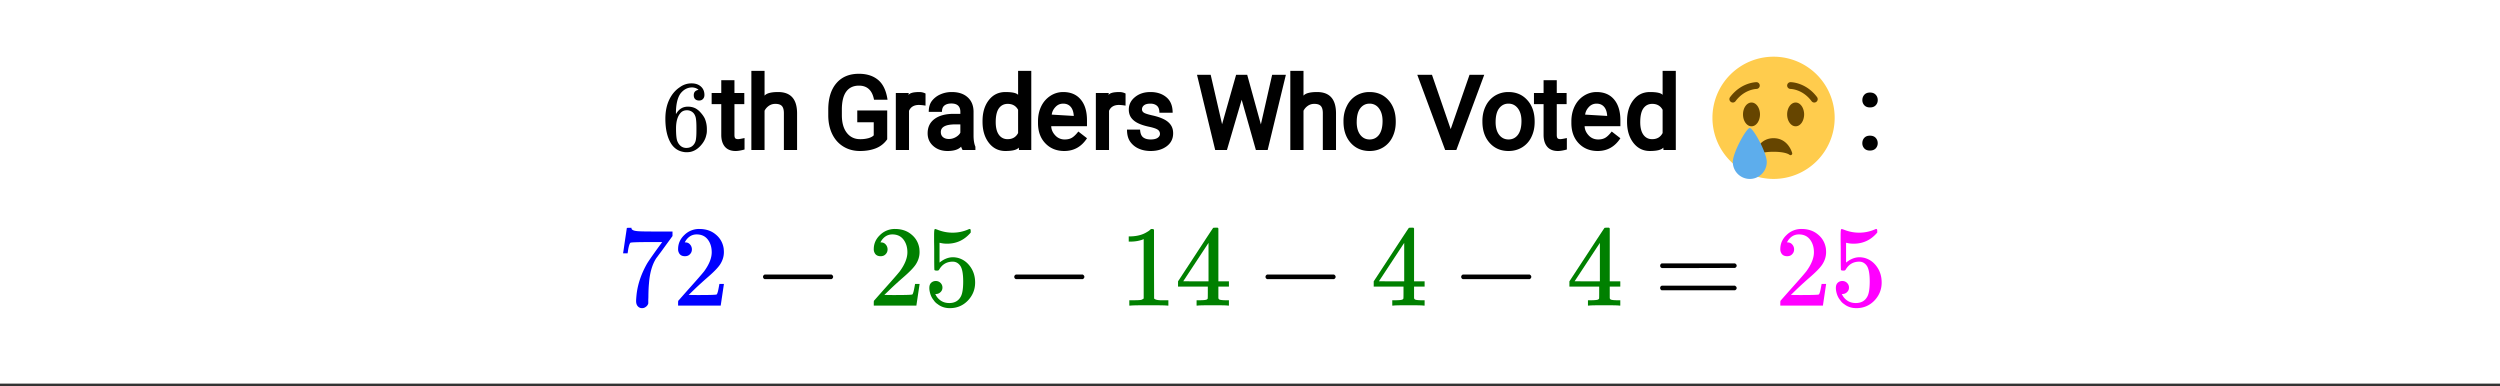
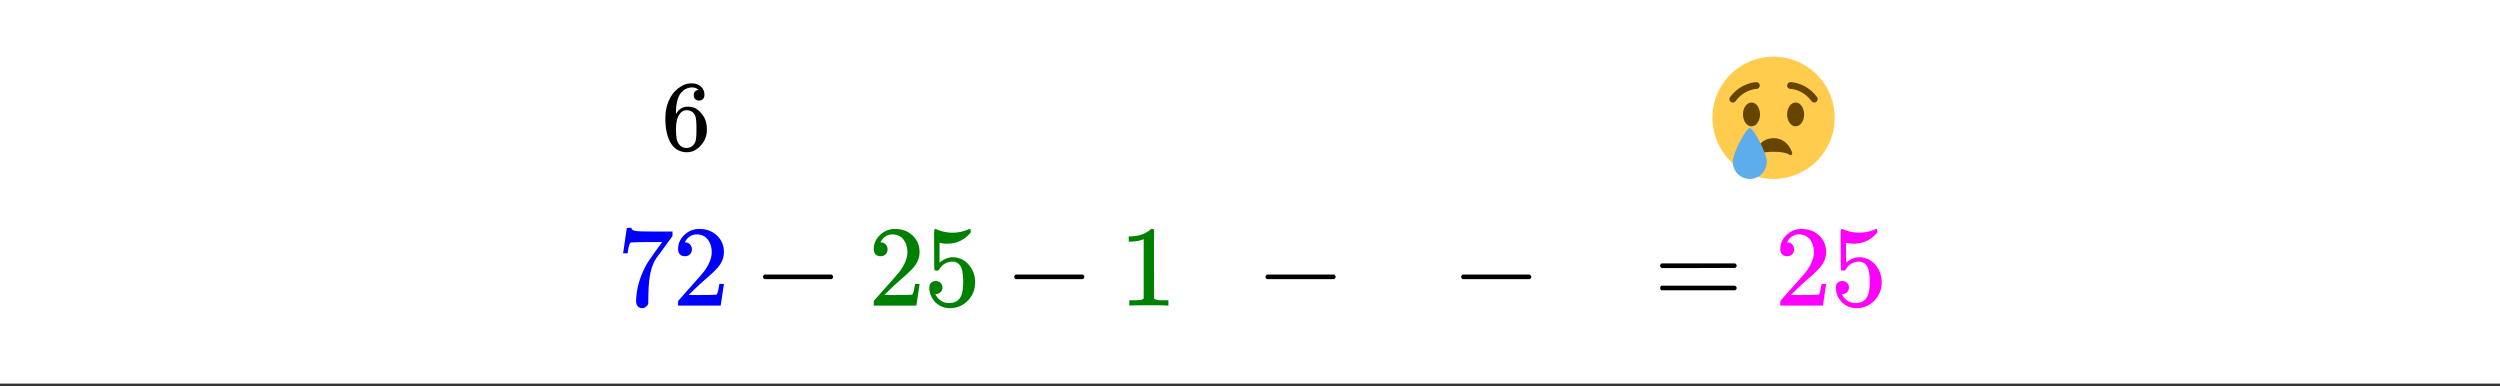
<svg xmlns="http://www.w3.org/2000/svg" xmlns:xlink="http://www.w3.org/1999/xlink" width="449.28" height="69.44" viewBox="0 0 336.96 52.08">
  <rect x="0" y="0" width="336.96" height="52.08" fill="#333333" stroke="none" />
  <defs>
    <symbol overflow="visible" id="d">
      <path d="M5.031-8.11c-.199-.195-.48-.304-.843-.328-.625 0-1.153.274-1.579.813-.418.586-.625 1.492-.625 2.719L2-4.86l.11-.172c.363-.54.859-.813 1.484-.813.414 0 .781.09 1.094.266a2.6 2.6 0 0 1 .64.547c.219.242.395.492.531.75.196.449.297.933.297 1.453v.234c0 .211-.027.403-.078.578-.105.532-.383 1.032-.828 1.5-.387.407-.82.66-1.297.766a2.688 2.688 0 0 1-.547.047c-.168 0-.32-.016-.453-.047-.668-.125-1.2-.484-1.594-1.078C.83-1.66.563-2.79.563-4.218c0-.97.171-1.817.515-2.548.344-.726.82-1.296 1.438-1.703a2.62 2.62 0 0 1 1.562-.515c.531 0 .953.14 1.266.421.32.282.484.665.484 1.141 0 .23-.07.414-.203.547-.125.137-.297.203-.516.203-.218 0-.398-.062-.53-.187-.126-.125-.188-.301-.188-.532 0-.406.21-.644.64-.718zm-.593 3.235a1.18 1.18 0 0 0-.97-.484c-.335 0-.605.105-.812.312C2.22-4.597 2-3.883 2-2.907c0 .794.05 1.345.156 1.657.094.273.242.5.453.688.22.187.477.28.782.28.457 0 .804-.171 1.046-.515.133-.187.22-.41.25-.672.04-.258.063-.64.063-1.14v-.422c0-.508-.023-.895-.063-1.156a1.566 1.566 0 0 0-.25-.688zm0 0" />
    </symbol>
    <symbol overflow="visible" id="e">
      <path d="M.86-7.094c.007-.02.093-.582.25-1.687l.25-1.672c0-.02.1-.031.312-.031h.312v.062c0 .106.079.195.235.266.156.074.426.12.812.14.383.024 1.254.032 2.61.032h1.875v.609L6.469-7.937l-.532.734c-.199.262-.351.465-.453.61a5.32 5.32 0 0 0-.187.25c-.531.843-.852 1.968-.953 3.374-.043.418-.07.996-.078 1.735 0 .148-.008.293-.016.437v.5a.796.796 0 0 1-.313.453.807.807 0 0 1-.515.188.73.73 0 0 1-.594-.266C2.68-.086 2.61-.32 2.61-.625c0-.156.02-.445.063-.875.156-1.395.633-2.797 1.437-4.203.207-.332.641-.957 1.297-1.875l.719-.984H4.687c-1.804 0-2.75.03-2.843.093-.043.024-.102.137-.172.344a4.99 4.99 0 0 0-.156.734 2.65 2.65 0 0 1-.047.297v.047h-.61zm0 0" />
    </symbol>
    <symbol overflow="visible" id="f">
      <path d="M1.703-6.656c-.293 0-.523-.086-.687-.266a1.033 1.033 0 0 1-.235-.687c0-.739.281-1.375.844-1.907a2.815 2.815 0 0 1 2.016-.812c.882 0 1.617.246 2.203.734.593.48.953 1.106 1.078 1.875.02.188.031.36.031.516 0 .594-.18 1.156-.531 1.687-.293.438-.875 1.032-1.75 1.782a52.15 52.15 0 0 0-1.563 1.421l-.906.876 1.172.015c1.625 0 2.488-.023 2.594-.078.039-.008.093-.117.156-.328.04-.113.113-.469.219-1.063v-.03h.61v.03L6.53-.047V0H.781v-.297c0-.207.008-.328.031-.36.008-.007.442-.5 1.297-1.468 1.125-1.25 1.848-2.078 2.172-2.484.688-.938 1.032-1.797 1.032-2.579 0-.687-.18-1.257-.532-1.718-.355-.457-.855-.688-1.5-.688-.594 0-1.078.274-1.453.813a3.27 3.27 0 0 1-.094.156.442.442 0 0 0-.046.094c0 .011.023.015.078.015.257 0 .468.094.625.282a.97.97 0 0 1 .25.656c0 .262-.09.48-.266.656-.168.18-.39.266-.672.266zm0 0" />
    </symbol>
    <symbol overflow="visible" id="g">
      <path d="M1.516-3.563c-.149-.07-.22-.175-.22-.312 0-.133.071-.238.22-.313h9.015c.145.086.219.188.219.313s-.074.23-.219.313zm0 0" />
    </symbol>
    <symbol overflow="visible" id="h">
      <path d="M1.656-3.313a.86.86 0 0 1 .625.25.851.851 0 0 1 .266.641c0 .242-.09.445-.266.61a.845.845 0 0 1-.594.25h-.109l.047.078c.156.336.395.609.719.828.32.21.695.312 1.125.312.738 0 1.265-.304 1.578-.922.195-.382.297-1.046.297-1.984 0-1.063-.14-1.781-.422-2.156-.262-.344-.59-.516-.984-.516-.805 0-1.415.356-1.829 1.063a.375.375 0 0 1-.125.125.848.848 0 0 1-.218.015c-.18 0-.278-.031-.297-.093-.024-.032-.032-.93-.032-2.704 0-.312-.007-.675-.015-1.093v-.813c0-.582.031-.875.094-.875.02-.02.039-.031.062-.031l.281.094a5.45 5.45 0 0 0 2.063.406c.726 0 1.43-.145 2.11-.438a.51.51 0 0 1 .202-.062c.082 0 .125.094.125.281v.203c-.843 1-1.906 1.5-3.187 1.5-.313 0-.602-.031-.86-.094l-.156-.03v2.671c.582-.476 1.188-.719 1.813-.719.195 0 .41.028.64.079.688.18 1.25.574 1.688 1.187.437.605.656 1.32.656 2.14 0 .938-.328 1.75-.984 2.438C5.312.004 4.504.344 3.547.344c-.649 0-1.2-.184-1.656-.547a1.707 1.707 0 0 1-.516-.516c-.305-.363-.496-.82-.578-1.375 0-.031-.008-.078-.016-.14v-.157c0-.289.078-.515.235-.671a.871.871 0 0 1 .64-.25zm0 0" />
    </symbol>
    <symbol overflow="visible" id="i">
      <path d="M6.453 0c-.18-.031-1-.047-2.469-.047-1.449 0-2.261.016-2.437.047h-.188v-.719h.407c.601 0 .988-.015 1.156-.047.082-.007.207-.07.375-.187v-8a.358.358 0 0 0-.125.047c-.469.18-1 .273-1.594.281h-.297v-.703h.297c.875-.031 1.598-.227 2.172-.594.188-.101.348-.223.484-.36.02-.03.082-.046.188-.046.101 0 .191.031.266.094v4.64l.015 4.64c.145.157.477.235 1 .235h.922V0zm0 0" />
    </symbol>
    <symbol overflow="visible" id="j">
-       <path d="M7.156 0c-.148-.031-.812-.047-2-.047-1.242 0-1.933.016-2.078.047h-.14v-.719h.484c.445-.008.723-.035.828-.078a.275.275 0 0 0 .188-.156c.007-.008.015-.285.015-.828v-.782H.437v-.703l2.344-3.578c1.57-2.406 2.367-3.613 2.39-3.625.02-.02.13-.031.329-.031h.281l.094.094v7.14h1.422v.704H5.875v1.546c.008.063.04.121.094.172.082.074.375.117.875.125h.453V0zm-2.61-3.266v-5.187L1.142-3.281l1.703.015zm0 0" />
-     </symbol>
+       </symbol>
    <symbol overflow="visible" id="k">
      <path d="M.875-5.375c0-.133.066-.238.203-.313h9.875c.156.075.235.18.235.313 0 .117-.075.215-.22.297l-4.921.016H1.109C.953-5.114.875-5.22.875-5.375zm0 3c0-.156.078-.258.234-.313h9.86c.008.012.031.032.062.063.04.023.067.043.078.063.02.011.036.039.047.078a.21.21 0 0 1 .031.109c0 .137-.078.242-.234.313H1.078c-.137-.07-.203-.176-.203-.313zm0 0" />
    </symbol>
    <clipPath id="a">
      <path d="M0 0h336.96v51.672H0zm0 0" />
    </clipPath>
    <clipPath id="b">
      <path d="M230.809 7.64h16.476v16.477H230.81zm0 0" />
    </clipPath>
    <clipPath id="c">
      <path d="M233 17h6v7.117h-6zm0 0" />
    </clipPath>
  </defs>
  <g clip-path="url(#a)" fill="#fff">
    <path d="M0 0h337v52.422H0zm0 0" />
    <path d="M0 0h337v52.422H0zm0 0" />
  </g>
  <g clip-path="url(#b)">
    <path d="M247.285 15.879a8.237 8.237 0 0 1-8.238 8.238 8.24 8.24 0 0 1-8.238-8.238 8.24 8.24 0 0 1 8.238-8.238 8.237 8.237 0 0 1 8.238 8.238" fill="#ffcc4d" />
  </g>
  <path d="M237.219 15.422c0 .21-.031.414-.09.613-.059.195-.14.367-.246.52-.11.148-.23.265-.371.347a.89.89 0 0 1-.438.121.88.88 0 0 1-.437-.12c-.14-.083-.266-.2-.371-.348a1.732 1.732 0 0 1-.25-.52 2.154 2.154 0 0 1-.086-.613c0-.215.027-.418.086-.613.058-.196.14-.371.25-.52.105-.152.23-.266.37-.348a.851.851 0 0 1 .875 0c.141.082.262.196.372.348.105.149.187.324.246.52.059.195.09.398.09.613zm0 0M243.168 15.422c0 .21-.031.414-.09.613-.058.195-.14.367-.246.52-.11.148-.23.265-.371.347a.89.89 0 0 1-.438.121.89.89 0 0 1-.437-.12c-.14-.083-.266-.2-.371-.348a1.732 1.732 0 0 1-.25-.52 2.154 2.154 0 0 1-.086-.613c0-.215.027-.418.086-.613.058-.196.14-.371.25-.52.105-.152.23-.266.37-.348a.851.851 0 0 1 .876 0c.14.082.262.196.371.348.106.149.188.324.246.52.059.195.09.398.09.613zm0 0M233.555 13.82a.454.454 0 0 1-.274-.093.455.455 0 0 1-.09-.641c1.493-1.988 3.485-2.012 3.567-2.012a.458.458 0 0 1 .004.914c-.07 0-1.633.04-2.84 1.649a.453.453 0 0 1-.367.183zm10.984 0a.453.453 0 0 1-.367-.183c-1.207-1.614-2.774-1.649-2.84-1.649a.46.46 0 0 1-.453-.46.46.46 0 0 1 .457-.454c.086 0 2.078.024 3.57 2.012a.456.456 0 0 1-.094.64.446.446 0 0 1-.273.094zm-2.98 6.809c-.004-.02-.524-2.004-2.512-2.004-1.984 0-2.504 1.984-2.508 2.004-.027.098.02.195.106.25.085.05.195.039.273-.027.004-.004.46-.395 2.129-.395 1.644 0 2.113.379 2.133.395.043.039.097.062.156.062.039 0 .078-.012.113-.031a.229.229 0 0 0 .11-.254zm0 0" fill="#664500" />
  <g clip-path="url(#c)">
    <path d="M238.133 21.828a2.287 2.287 0 0 1-2.29 2.29 2.287 2.287 0 0 1-2.288-2.29c0-1.265 1.832-4.578 2.289-4.578.457 0 2.289 3.313 2.289 4.578zm0 0" fill="#5dadec" />
  </g>
  <use xlink:href="#d" x="89.118" y="20.22" />
-   <path d="M98.992 10.813v1.726h1.328v1.5h-1.328v4.137c0 .219.031.367.102.453.07.082.203.125.402.125.117 0 .406-.05.856-.149v1.547c-.48.133-.887.2-1.211.2-.633 0-1.114-.196-1.442-.582-.324-.391-.484-.918-.484-1.594v-4.137h-1.297v-1.5h1.297v-1.726zm4.059 2.082c.265-.325.875-.489 1.824-.489 1.691 0 2.543.942 2.559 2.828v4.985h-1.778v-4.992c-.004-.438-.094-.75-.273-.942-.176-.191-.469-.285-.875-.285-.336 0-.633.09-.887.27-.254.18-.445.402-.57.66v5.289h-1.778V9.55h1.778zm16.531 5.878c-.39.559-.898.961-1.523 1.211-.621.246-1.336.368-2.145.368-.836 0-1.578-.196-2.227-.59-.652-.395-1.152-.953-1.507-1.672-.352-.719-.532-1.547-.543-2.48v-.837c0-1.511.363-2.695 1.086-3.546.726-.856 1.742-1.282 3.047-1.282 1.066 0 1.933.278 2.597.836.66.555 1.082 1.446 1.258 2.664h-1.82c-.235-1.265-.914-1.902-2.032-1.902-.75 0-1.32.27-1.71.8-.391.532-.59 1.333-.594 2.4v.78c0 1.012.222 1.805.664 2.375.445.575 1.043.86 1.789.86a4.12 4.12 0 0 0 1.148-.14c.317-.095.551-.22.696-.38v-1.761h-2.22v-1.59h4.036zm5.164-4.535a6.005 6.005 0 0 0-.879-.093c-.676 0-1.12.265-1.347.796v5.278h-1.778v-7.68h1.738l-.027.274c.149-.27.637-.407 1.473-.407.281 0 .554.067.82.2zm4.992 5.98c-.136-.269-.199-.425-.187-.46-.36.394-.973.594-1.836.594-.774 0-1.414-.223-1.922-.672-.508-.45-.762-1.02-.762-1.715 0-.836.313-1.48.942-1.938.625-.457 1.48-.683 2.566-.683h.902v-.281c0-.348-.097-.622-.296-.82-.2-.196-.512-.294-.93-.294-.371 0-.676.086-.906.258-.23.172-.348.461-.348.867h-1.781c0-.605.14-1.097.425-1.472a2.9 2.9 0 0 1 1.141-.88 3.72 3.72 0 0 1 1.543-.316c.89 0 1.598.23 2.117.692.524.46.793 1.093.813 1.894v3.281c0 .618.086 1.118.25 1.504v.442zm-1.843-1.484c.328 0 .644-.086.94-.257.294-.172.497-.372.606-.598v-1.113h-.671c-1.31 0-1.961.343-1.961 1.027 0 .297.097.527.293.691.195.164.46.25.793.25zm4.535-2.414c0-1.156.28-2.097.847-2.824.563-.726 1.313-1.09 2.243-1.09.917 0 1.488.13 1.703.38V9.55H139v10.668h-1.66l-.024-.324c-.25.304-.851.457-1.808.457-.918 0-1.66-.368-2.23-1.106-.567-.738-.848-1.683-.848-2.832zm1.777.137c0 .746.145 1.316.43 1.711.289.395.68.59 1.172.59.66 0 1.129-.278 1.414-.828V14.8c-.29-.534-.758-.8-1.399-.8-.504 0-.898.2-1.187.598-.285.398-.43 1.02-.43 1.859zm9.242 3.895c-1.043 0-1.894-.344-2.554-1.036-.66-.687-.989-1.601-.989-2.738v-.226c0-.75.145-1.422.434-2.02a3.462 3.462 0 0 1 1.23-1.41 3.114 3.114 0 0 1 1.727-.516c1.016 0 1.805.336 2.363 1.004.567.668.848 1.606.848 2.813v.785h-4.82c.011.441.187.851.53 1.226a1.68 1.68 0 0 0 1.298.563c.379 0 .699-.074.96-.23.262-.153.551-.434.868-.84l1.168.906c-.746 1.144-1.766 1.719-3.063 1.719zm-.152-6.383c-.41 0-.758.152-1.043.46-.285.305-.45.645-.496 1.02l3.16.188-.188.004c-.03-.547-.171-.961-.421-1.246-.246-.286-.586-.426-1.012-.426zm8.41.27a6.005 6.005 0 0 0-.879-.094c-.676 0-1.125.265-1.348.796v5.278h-1.777v-7.68h1.738l-.027.274c.145-.27.637-.407 1.473-.407.281 0 .554.067.82.2zm4.637 3.812a.671.671 0 0 0-.293-.567c-.192-.14-.594-.277-1.203-.406-.61-.129-1.11-.297-1.504-.496-.395-.2-.692-.45-.899-.75-.199-.297-.3-.652-.3-1.059 0-.671.277-1.234.828-1.683.554-.457 1.25-.684 2.086-.684.875 0 1.593.235 2.152.703.562.465.844 1.16.844 2.082h-1.785c0-.433-.11-.746-.333-.937-.226-.191-.519-.285-.878-.285-.383 0-.664.07-.856.219a.665.665 0 0 0-.281.546c0 .192.086.344.262.457.175.114.566.235 1.168.371.605.133 1.109.305 1.52.512.41.203.718.461.929.77.215.308.32.683.32 1.12 0 .731-.285 1.31-.86 1.743-.57.43-1.292.645-2.163.645-.614 0-1.16-.11-1.641-.332a2.73 2.73 0 0 1-1.137-.942c-.28-.406-.418-.945-.418-1.61h1.762c.027.5.164.848.41 1.04.246.195.586.289 1.024.289.402 0 .71-.07.922-.211.214-.145.324-.32.324-.535zm8.402-1.184l-.039.125-.055-.015 1.957-6.899h1.493l1.902 6.899-.043.02-.035-.138 1.539-6.78h1.851l-2.457 10.14h-1.586l-2.035-7.196.121-.035.121.04-2.109 7.19h-1.582l-2.453-10.14h1.844zm10.945-3.972c.266-.325.875-.489 1.829-.489 1.687 0 2.539.942 2.554 2.828v4.985h-1.777v-4.992c-.004-.438-.094-.75-.274-.942-.175-.191-.468-.285-.875-.285-.335 0-.628.09-.882.27a1.78 1.78 0 0 0-.575.66v5.289h-1.777V9.55h1.777zm5.391 3.418c0-.743.148-1.41.445-2.008a3.316 3.316 0 0 1 1.243-1.403 3.425 3.425 0 0 1 1.824-.496c1.05 0 1.902.367 2.554 1.098.649.726.977 1.684.977 2.867v.086c0 .738-.145 1.402-.434 1.996a3.27 3.27 0 0 1-1.234 1.395c-.543.336-1.156.504-1.852.504-1.046 0-1.898-.364-2.55-1.094-.649-.73-.973-1.684-.973-2.86zm1.781.144c0 .727.16 1.3.48 1.715.321.418.739.625 1.262.625.528 0 .95-.211 1.266-.629.316-.426.477-1.043.477-1.855 0-.715-.164-1.286-.489-1.711a1.518 1.518 0 0 0-1.265-.633c-.512 0-.926.207-1.25.625-.32.414-.48 1.039-.48 1.863zm12.668.95l2.54-7.329h1.984l-3.762 10.14h-1.508l-3.758-10.14h1.98zm4.274-1.095c0-.742.148-1.41.441-2.007a3.35 3.35 0 0 1 1.246-1.403 3.425 3.425 0 0 1 1.824-.496c1.051 0 1.903.367 2.551 1.098.653.726.98 1.684.98 2.867v.086c0 .738-.144 1.402-.433 1.996a3.253 3.253 0 0 1-1.238 1.395c-.54.336-1.156.504-1.848.504-1.047 0-1.898-.364-2.55-1.094-.65-.73-.973-1.684-.973-2.86zm1.78.145c0 .727.161 1.3.477 1.715.32.418.743.625 1.266.625.527 0 .95-.211 1.266-.629.316-.426.476-1.043.476-1.855 0-.715-.164-1.286-.488-1.711-.324-.422-.746-.633-1.266-.633-.511 0-.925.207-1.25.625-.32.414-.48 1.039-.48 1.863zm8.243-5.645v1.727h1.328v1.5h-1.328v4.137c0 .219.031.367.102.453.07.082.203.125.398.125.121 0 .41-.05.86-.149v1.547c-.481.133-.887.2-1.215.2-.63 0-1.11-.196-1.438-.582-.324-.391-.484-.918-.484-1.594v-4.137h-1.297v-1.5h1.297v-1.726zm5.516 9.54c-1.043 0-1.899-.344-2.559-1.036-.656-.687-.988-1.601-.988-2.738v-.226c0-.75.148-1.422.437-2.02.29-.598.7-1.066 1.23-1.41a3.114 3.114 0 0 1 1.727-.516c1.016 0 1.801.336 2.364 1.004.562.668.847 1.606.847 2.813v.785h-4.82c.012.441.188.851.531 1.226.34.375.774.563 1.297.563.38 0 .7-.074.961-.23.262-.153.547-.434.863-.84l1.168.906c-.746 1.144-1.765 1.719-3.058 1.719zm-.153-6.383c-.41 0-.757.152-1.043.46-.285.305-.449.645-.496 1.02l3.16.188-.187.004c-.031-.547-.172-.961-.422-1.246-.25-.286-.586-.426-1.012-.426zm4.11 2.351c0-1.156.281-2.097.847-2.824.563-.726 1.313-1.09 2.243-1.09.918 0 1.488.13 1.703.38V9.55h1.777v10.668h-1.66l-.024-.324c-.25.304-.851.457-1.808.457-.918 0-1.66-.368-2.23-1.106-.567-.738-.848-1.683-.848-2.832zm1.777.137c0 .746.145 1.316.43 1.711.289.395.68.59 1.172.59.66 0 1.129-.278 1.414-.828V14.8c-.29-.534-.758-.8-1.399-.8-.504 0-.898.2-1.187.598-.285.398-.43 1.02-.43 1.859zm0 0M251.012 19.3c0-.28.086-.519.261-.714.18-.203.434-.3.766-.3s.59.097.774.296c.18.195.273.438.273.719a.995.995 0 0 1-.277.707c-.184.187-.442.285-.77.285-.332 0-.582-.098-.762-.29a1.016 1.016 0 0 1-.265-.702zm.004-5.812c0-.277.09-.52.265-.715.176-.199.434-.3.762-.3.336 0 .594.097.773.297.184.195.274.437.274.718 0 .278-.09.512-.278.707-.18.192-.437.285-.769.285-.328 0-.582-.097-.758-.289a.996.996 0 0 1-.27-.703zm0 0" />
  <use xlink:href="#e" x="83.127" y="41.189" fill="#00f" />
  <use xlink:href="#f" x="90.616" y="41.189" fill="#00f" />
  <use xlink:href="#g" x="101.545" y="41.189" />
  <use xlink:href="#f" x="116.99" y="41.189" fill="green" />
  <use xlink:href="#h" x="124.479" y="41.189" fill="green" />
  <use xlink:href="#g" x="135.408" y="41.189" />
  <use xlink:href="#i" x="150.854" y="41.189" fill="green" />
  <use xlink:href="#j" x="158.343" y="41.189" fill="green" />
  <use xlink:href="#g" x="169.272" y="41.189" />
  <use xlink:href="#j" x="184.718" y="41.189" fill="green" />
  <use xlink:href="#g" x="195.647" y="41.189" />
  <use xlink:href="#j" x="211.093" y="41.189" fill="green" />
  <use xlink:href="#k" x="222.888" y="41.189" />
  <use xlink:href="#f" x="239.176" y="41.189" fill="#f0f" />
  <use xlink:href="#h" x="246.665" y="41.189" fill="#f0f" />
</svg>